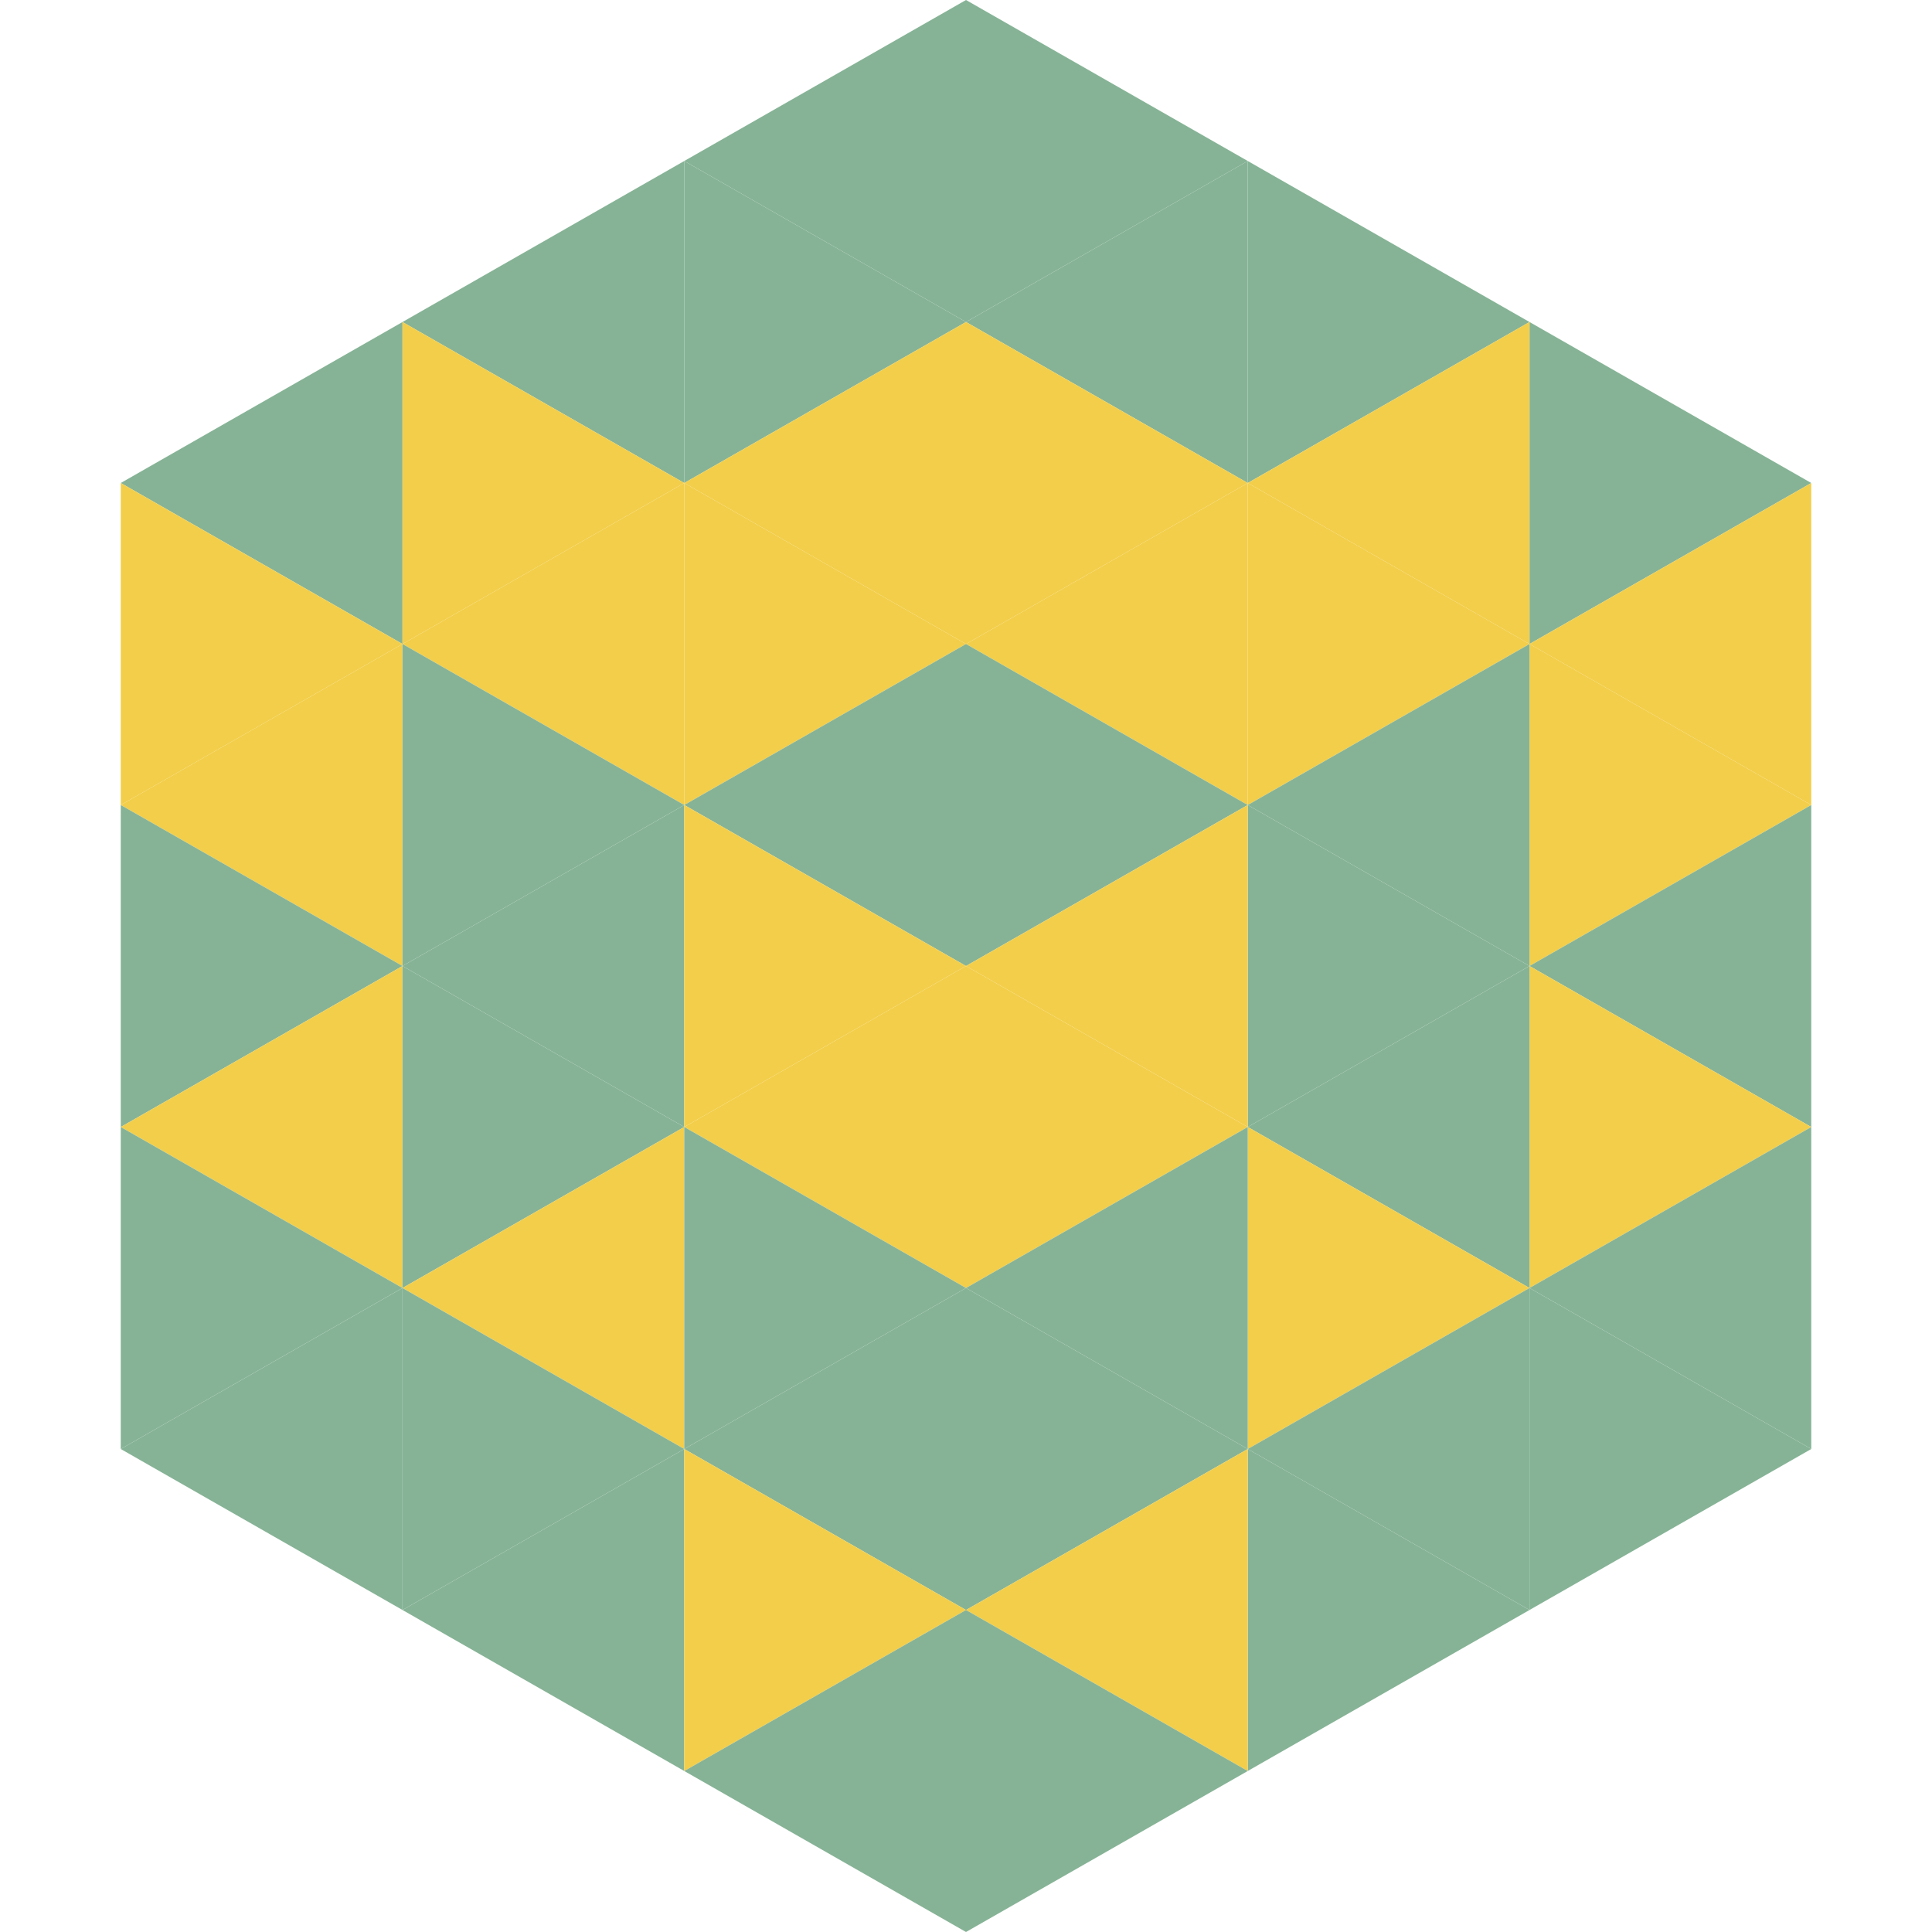
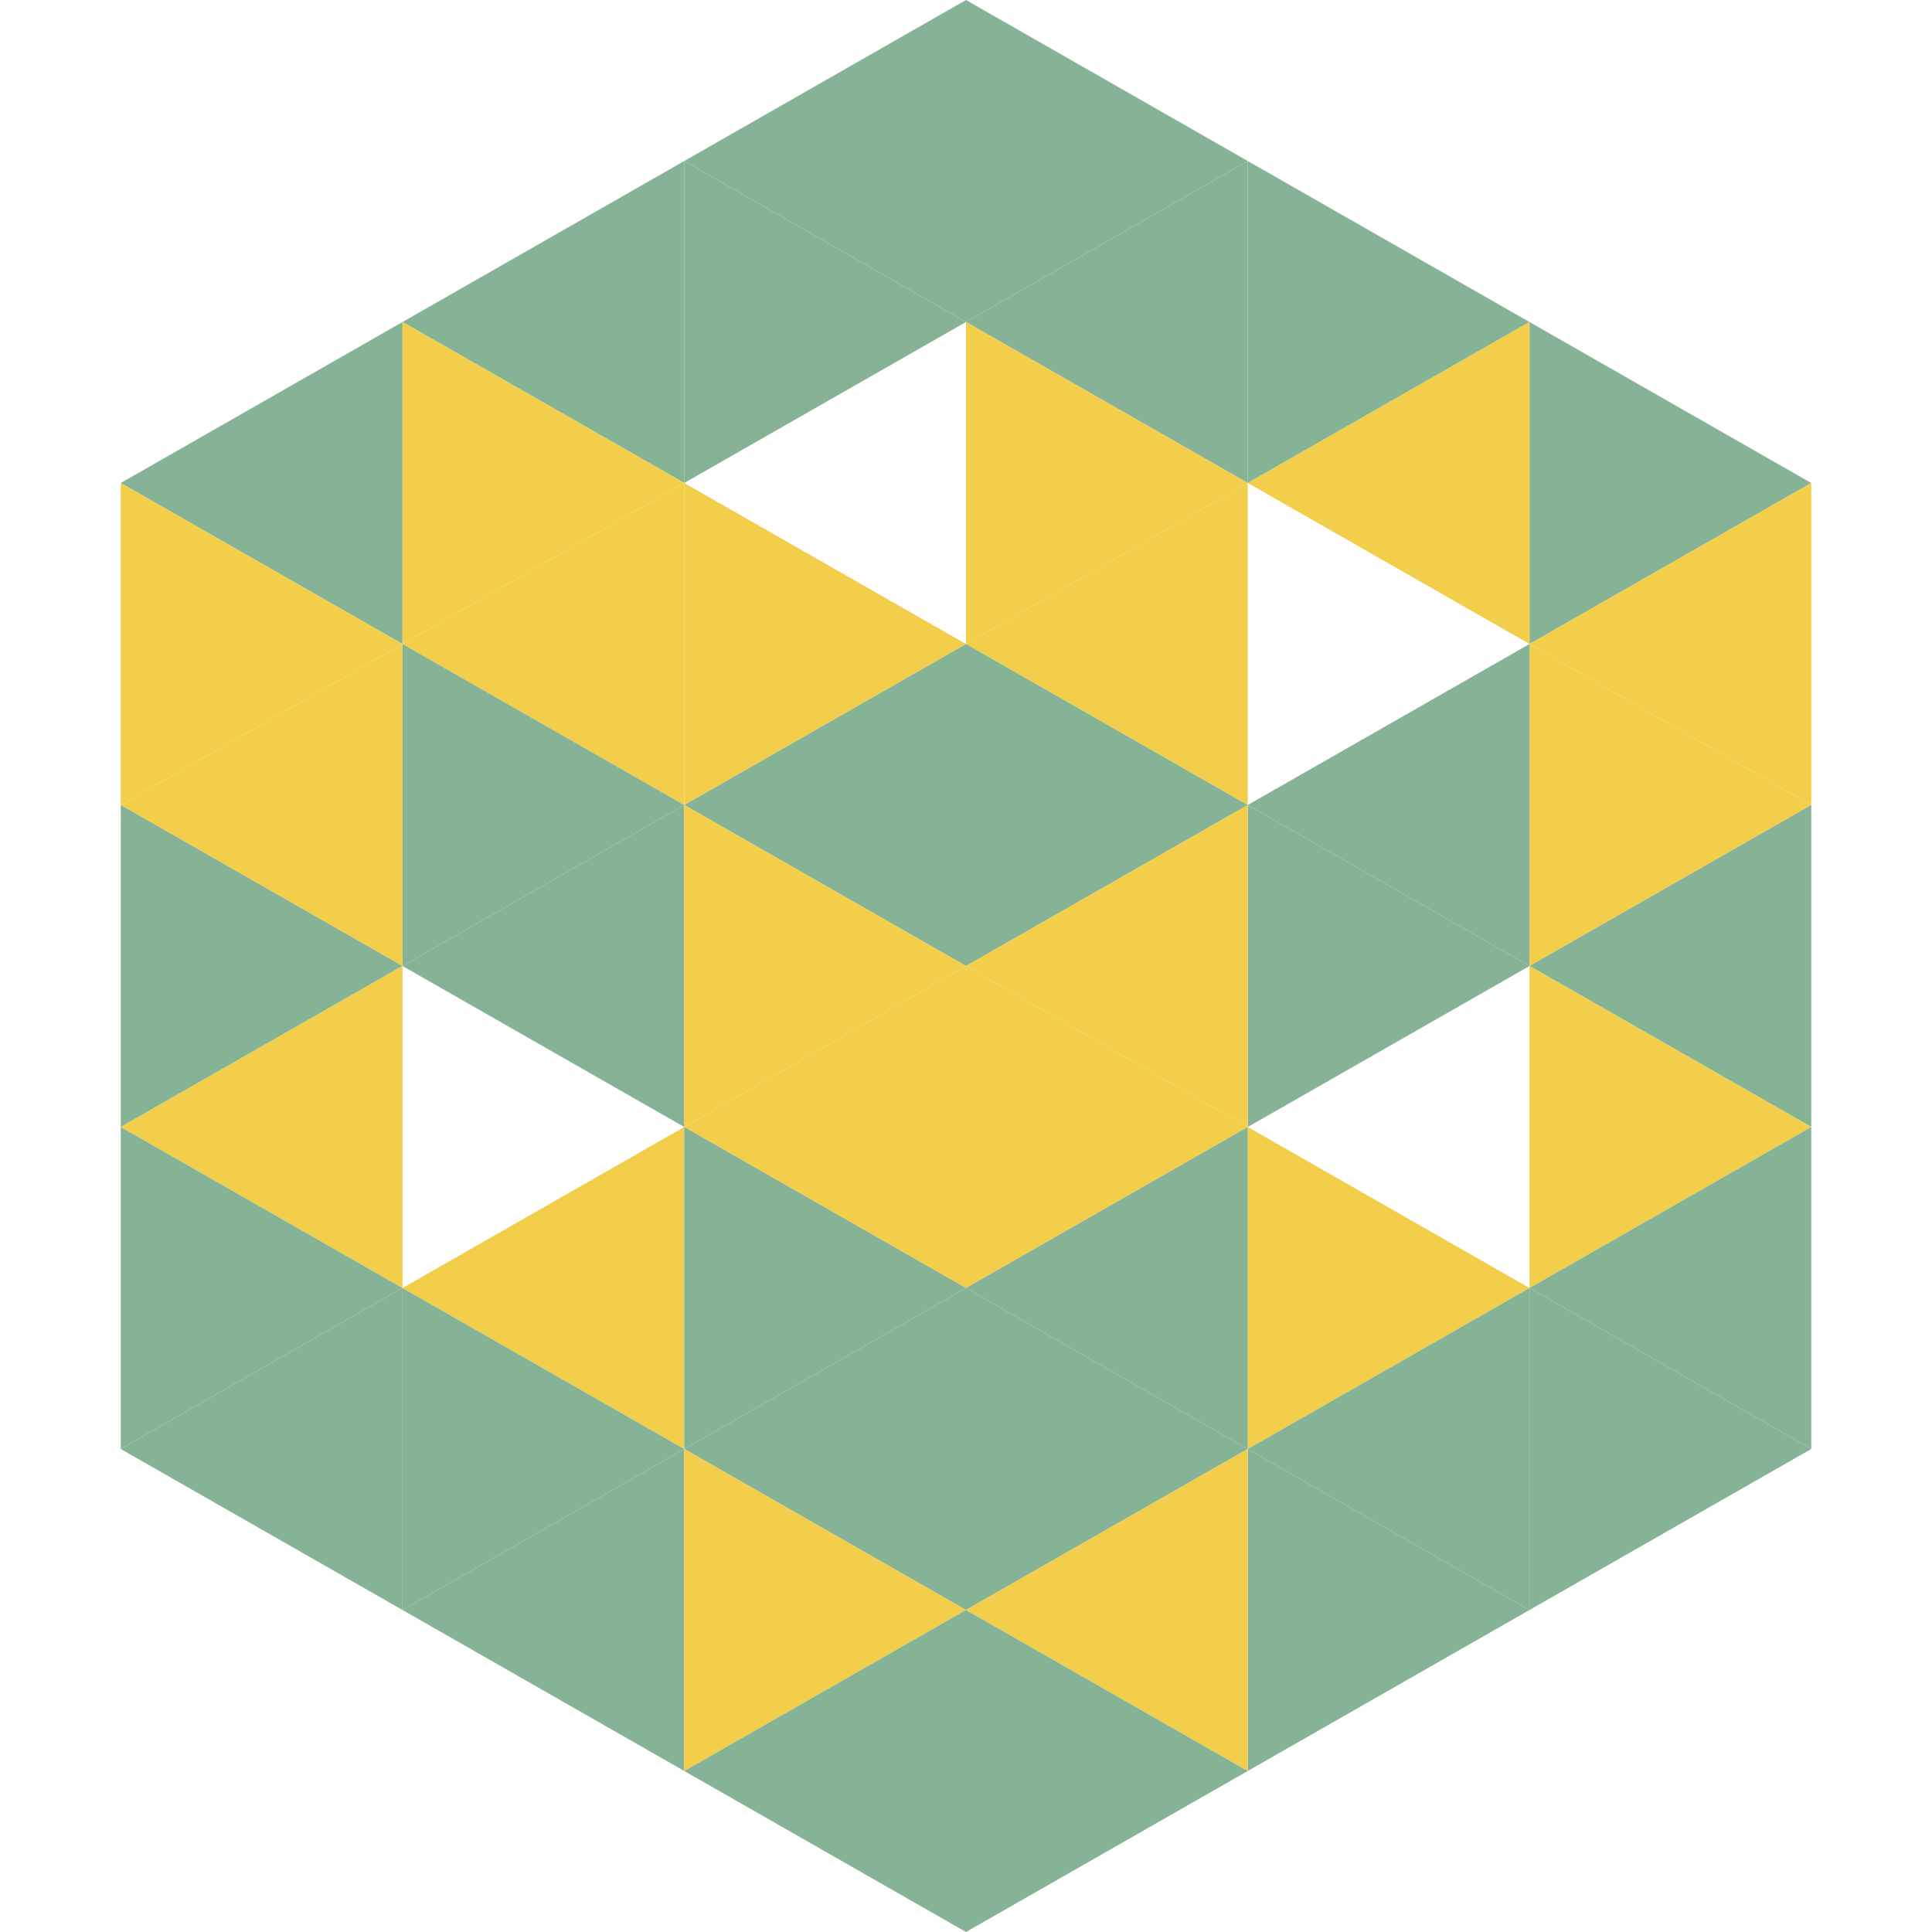
<svg xmlns="http://www.w3.org/2000/svg" width="240" height="240">
  <polygon points="50,40 15,60 50,80" style="fill:rgb(134,179,150)" />
  <polygon points="190,40 225,60 190,80" style="fill:rgb(134,179,150)" />
  <polygon points="15,60 50,80 15,100" style="fill:rgb(243,206,74)" />
  <polygon points="225,60 190,80 225,100" style="fill:rgb(243,206,74)" />
  <polygon points="50,80 15,100 50,120" style="fill:rgb(243,206,74)" />
  <polygon points="190,80 225,100 190,120" style="fill:rgb(243,206,74)" />
  <polygon points="15,100 50,120 15,140" style="fill:rgb(134,179,150)" />
  <polygon points="225,100 190,120 225,140" style="fill:rgb(134,179,150)" />
  <polygon points="50,120 15,140 50,160" style="fill:rgb(243,206,74)" />
  <polygon points="190,120 225,140 190,160" style="fill:rgb(243,206,74)" />
  <polygon points="15,140 50,160 15,180" style="fill:rgb(134,179,150)" />
  <polygon points="225,140 190,160 225,180" style="fill:rgb(134,179,150)" />
  <polygon points="50,160 15,180 50,200" style="fill:rgb(134,179,150)" />
  <polygon points="190,160 225,180 190,200" style="fill:rgb(134,179,150)" />
  <polygon points="15,180 50,200 15,220" style="fill:rgb(255,255,255); fill-opacity:0" />
  <polygon points="225,180 190,200 225,220" style="fill:rgb(255,255,255); fill-opacity:0" />
  <polygon points="50,0 85,20 50,40" style="fill:rgb(255,255,255); fill-opacity:0" />
  <polygon points="190,0 155,20 190,40" style="fill:rgb(255,255,255); fill-opacity:0" />
  <polygon points="85,20 50,40 85,60" style="fill:rgb(134,179,150)" />
  <polygon points="155,20 190,40 155,60" style="fill:rgb(134,179,150)" />
  <polygon points="50,40 85,60 50,80" style="fill:rgb(243,206,74)" />
  <polygon points="190,40 155,60 190,80" style="fill:rgb(243,206,74)" />
  <polygon points="85,60 50,80 85,100" style="fill:rgb(243,206,74)" />
-   <polygon points="155,60 190,80 155,100" style="fill:rgb(243,206,74)" />
  <polygon points="50,80 85,100 50,120" style="fill:rgb(134,179,150)" />
  <polygon points="190,80 155,100 190,120" style="fill:rgb(134,179,150)" />
  <polygon points="85,100 50,120 85,140" style="fill:rgb(134,179,150)" />
  <polygon points="155,100 190,120 155,140" style="fill:rgb(134,179,150)" />
-   <polygon points="50,120 85,140 50,160" style="fill:rgb(134,179,150)" />
-   <polygon points="190,120 155,140 190,160" style="fill:rgb(134,179,150)" />
  <polygon points="85,140 50,160 85,180" style="fill:rgb(243,206,74)" />
  <polygon points="155,140 190,160 155,180" style="fill:rgb(243,206,74)" />
  <polygon points="50,160 85,180 50,200" style="fill:rgb(134,179,150)" />
  <polygon points="190,160 155,180 190,200" style="fill:rgb(134,179,150)" />
  <polygon points="85,180 50,200 85,220" style="fill:rgb(134,179,150)" />
  <polygon points="155,180 190,200 155,220" style="fill:rgb(134,179,150)" />
  <polygon points="120,0 85,20 120,40" style="fill:rgb(134,179,150)" />
  <polygon points="120,0 155,20 120,40" style="fill:rgb(134,179,150)" />
  <polygon points="85,20 120,40 85,60" style="fill:rgb(134,179,150)" />
  <polygon points="155,20 120,40 155,60" style="fill:rgb(134,179,150)" />
-   <polygon points="120,40 85,60 120,80" style="fill:rgb(243,206,74)" />
  <polygon points="120,40 155,60 120,80" style="fill:rgb(243,206,74)" />
  <polygon points="85,60 120,80 85,100" style="fill:rgb(243,206,74)" />
  <polygon points="155,60 120,80 155,100" style="fill:rgb(243,206,74)" />
  <polygon points="120,80 85,100 120,120" style="fill:rgb(134,179,150)" />
  <polygon points="120,80 155,100 120,120" style="fill:rgb(134,179,150)" />
  <polygon points="85,100 120,120 85,140" style="fill:rgb(243,206,74)" />
  <polygon points="155,100 120,120 155,140" style="fill:rgb(243,206,74)" />
  <polygon points="120,120 85,140 120,160" style="fill:rgb(243,206,74)" />
  <polygon points="120,120 155,140 120,160" style="fill:rgb(243,206,74)" />
  <polygon points="85,140 120,160 85,180" style="fill:rgb(134,179,150)" />
  <polygon points="155,140 120,160 155,180" style="fill:rgb(134,179,150)" />
  <polygon points="120,160 85,180 120,200" style="fill:rgb(134,179,150)" />
  <polygon points="120,160 155,180 120,200" style="fill:rgb(134,179,150)" />
  <polygon points="85,180 120,200 85,220" style="fill:rgb(243,206,74)" />
  <polygon points="155,180 120,200 155,220" style="fill:rgb(243,206,74)" />
  <polygon points="120,200 85,220 120,240" style="fill:rgb(134,179,150)" />
  <polygon points="120,200 155,220 120,240" style="fill:rgb(134,179,150)" />
  <polygon points="85,220 120,240 85,260" style="fill:rgb(255,255,255); fill-opacity:0" />
  <polygon points="155,220 120,240 155,260" style="fill:rgb(255,255,255); fill-opacity:0" />
</svg>